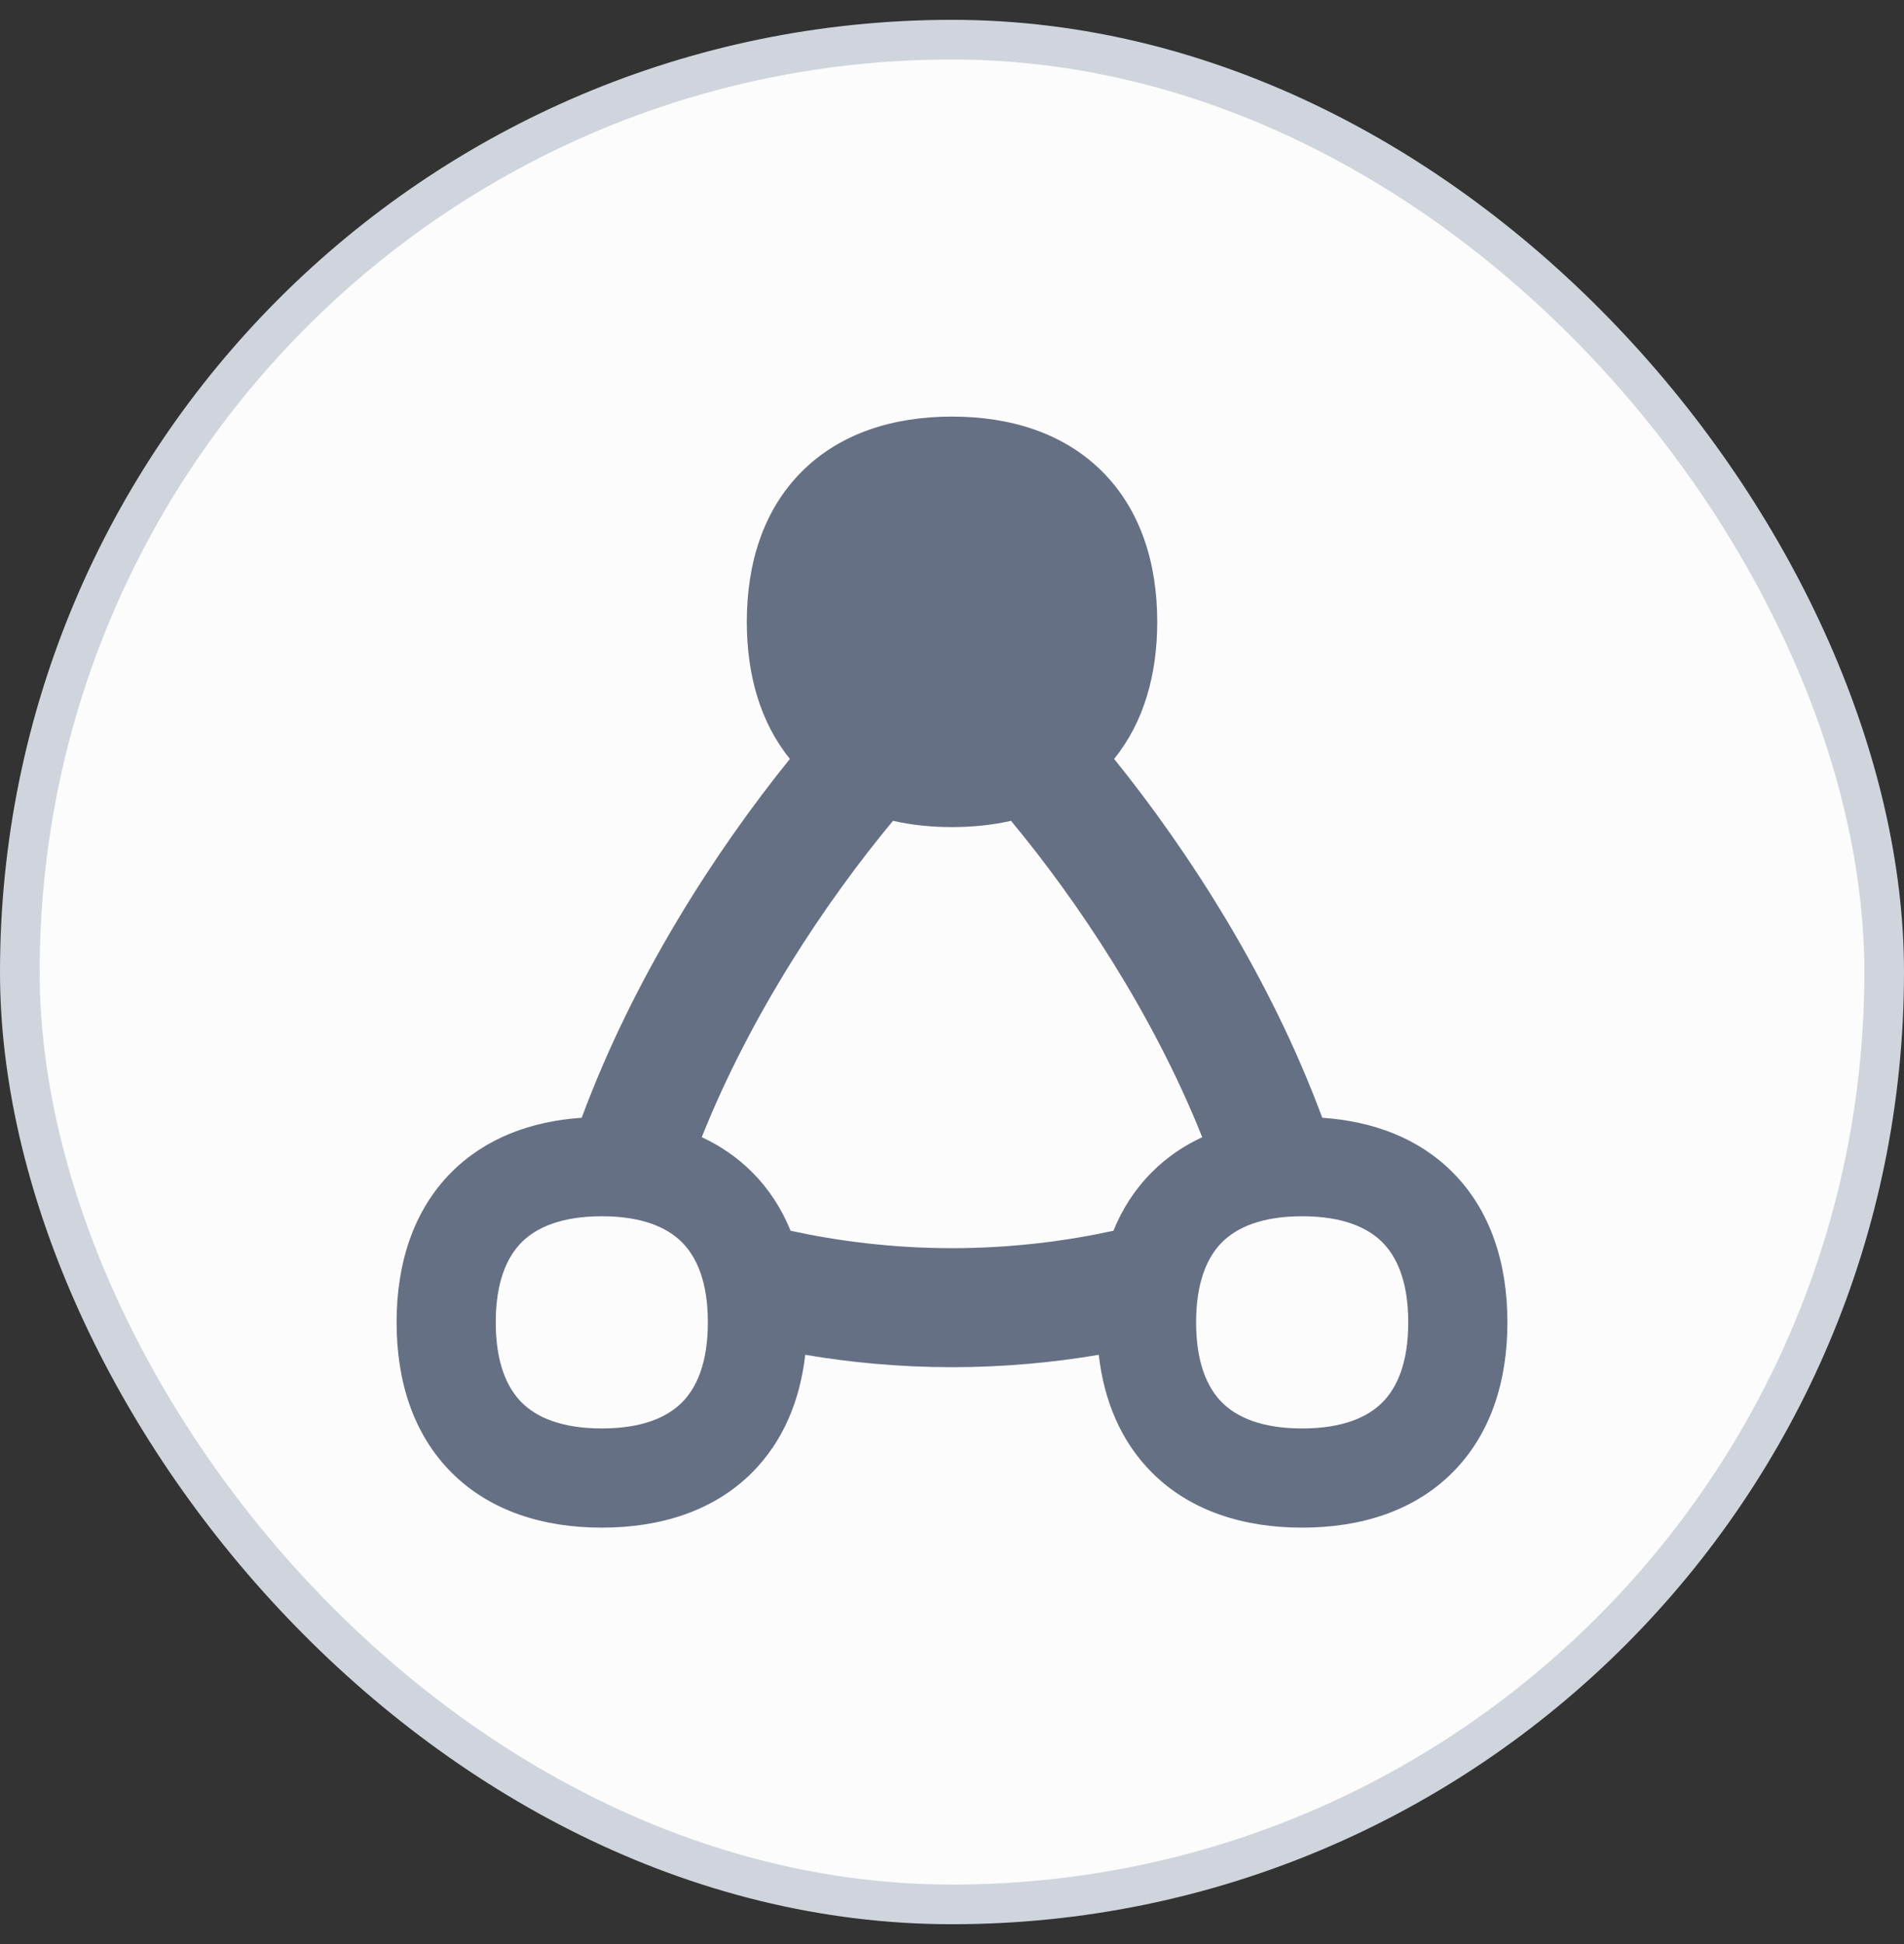
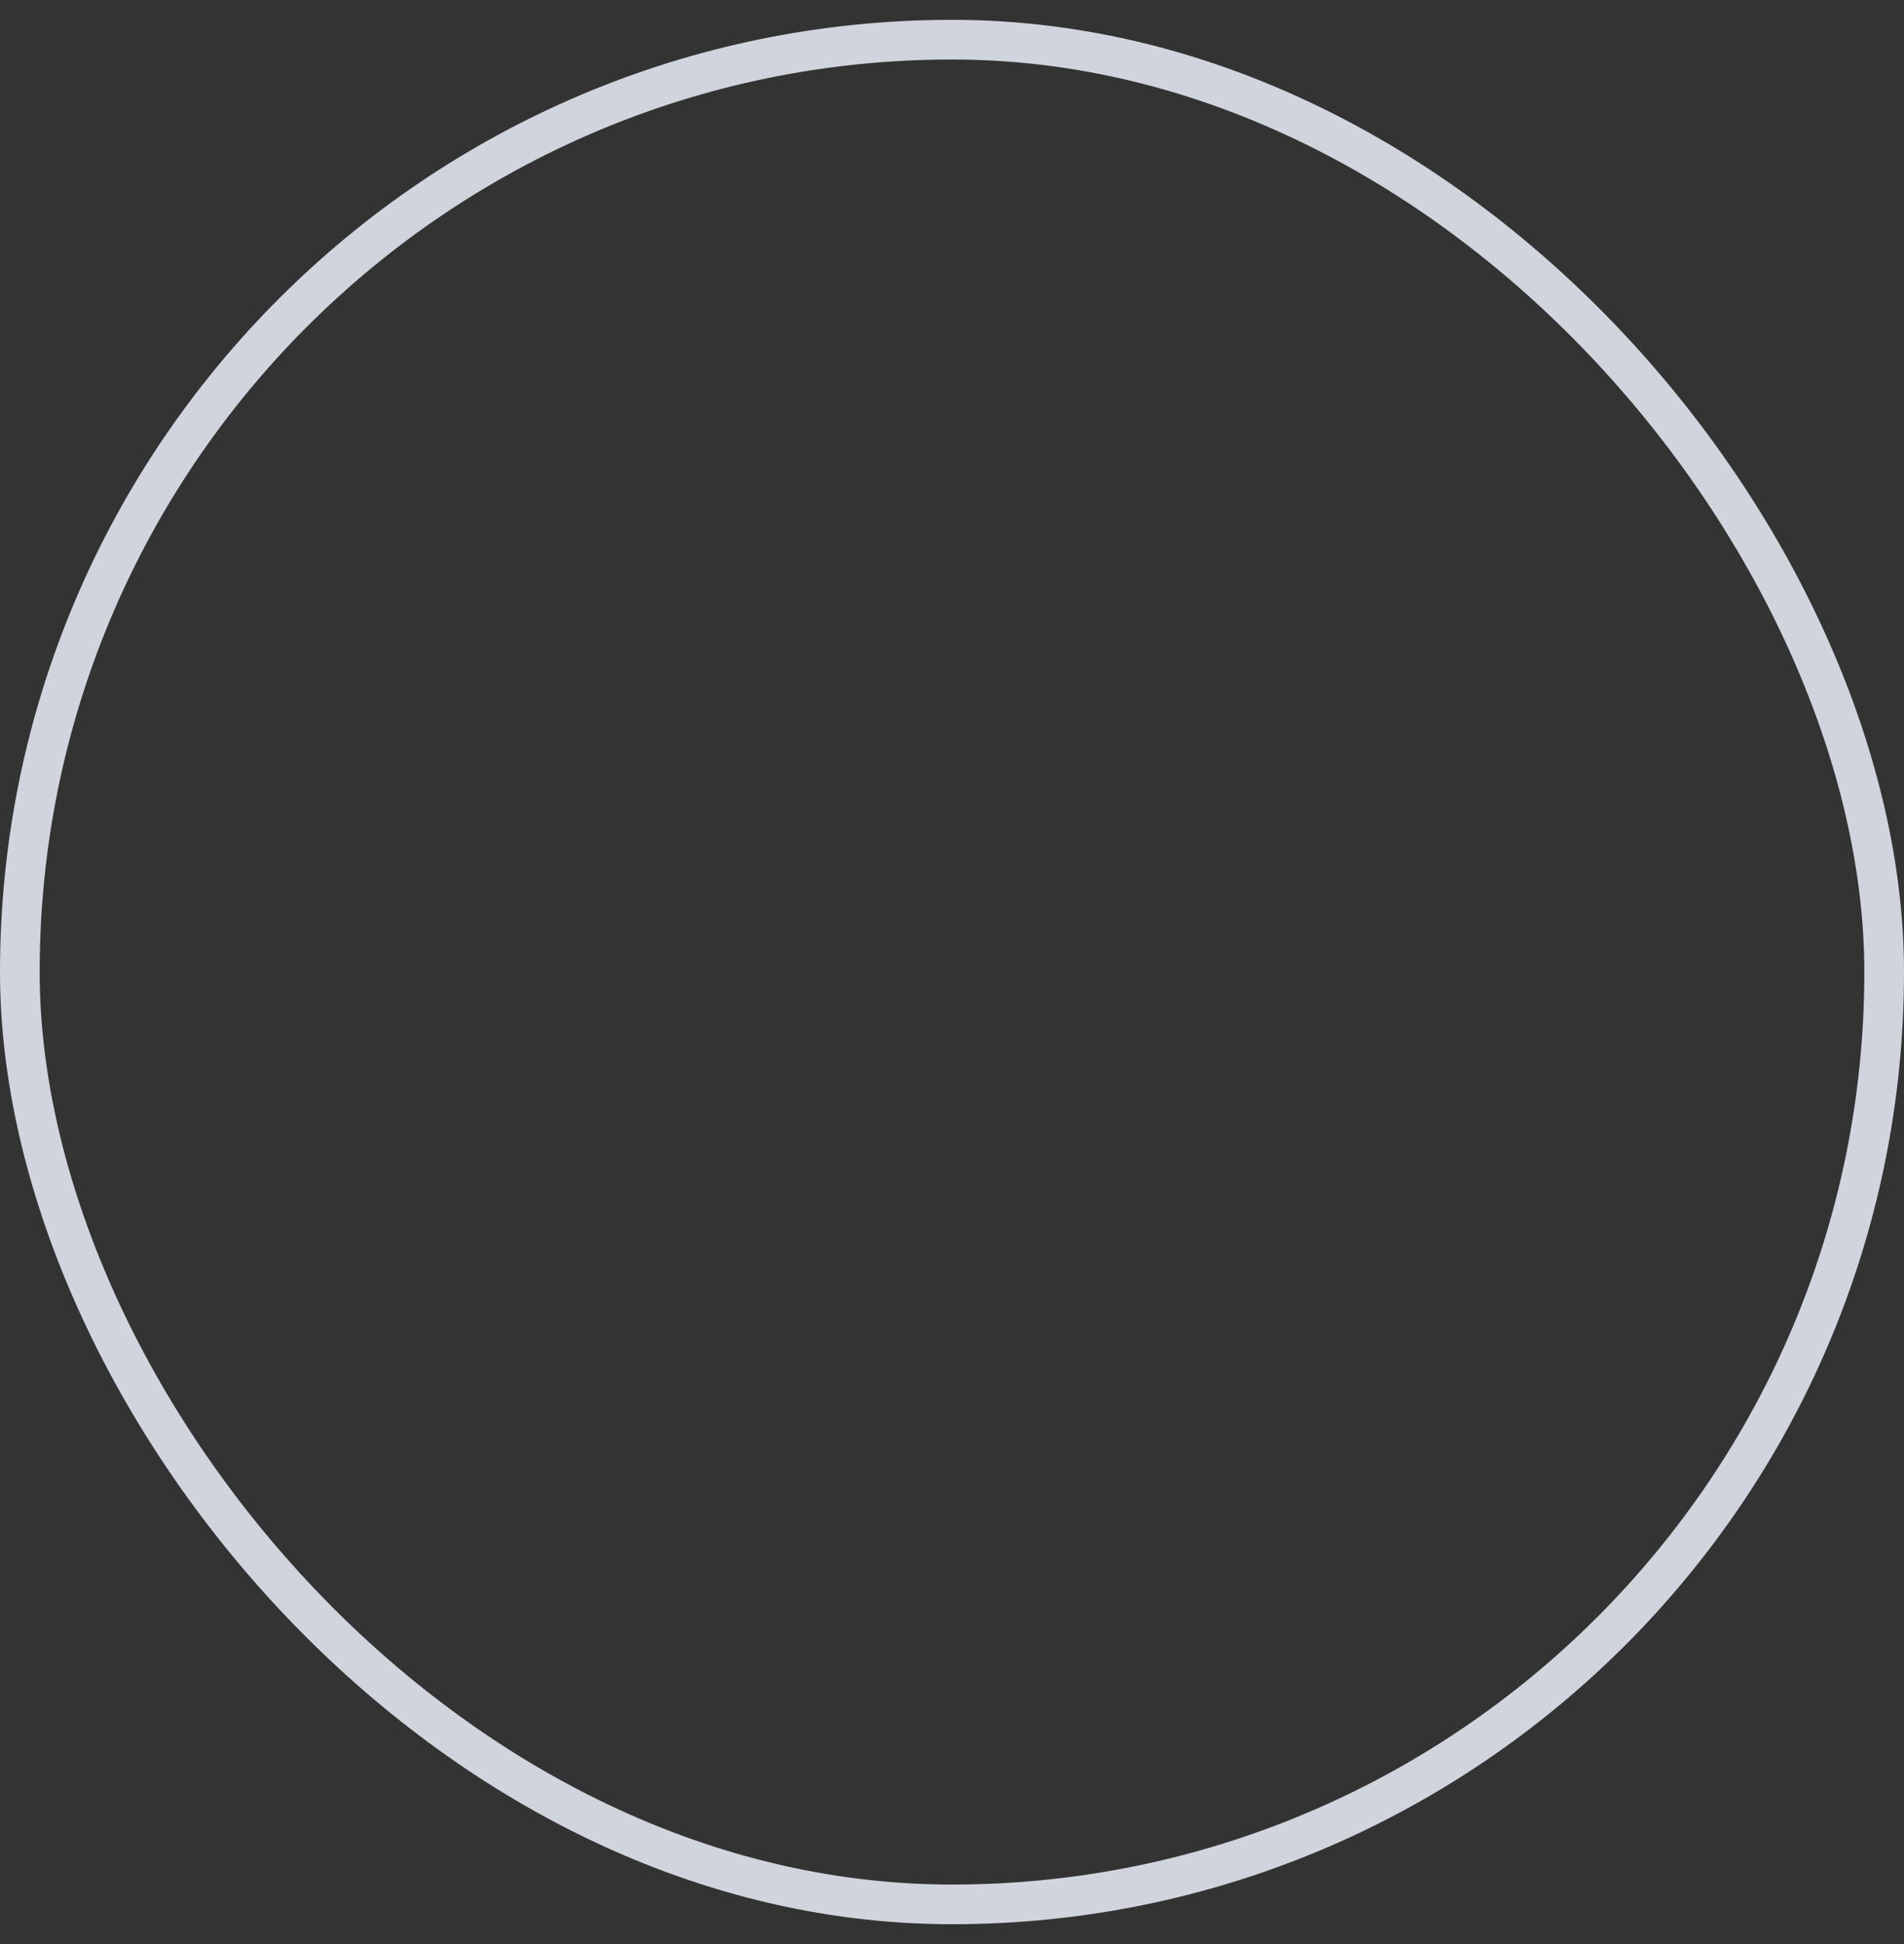
<svg xmlns="http://www.w3.org/2000/svg" width="48" height="49" viewBox="0 0 48 49" fill="none">
  <rect x="0" y="0" width="48" height="49" fill="#333333" stroke="none" />
-   <rect x="0.5" y="1" width="47" height="47" rx="23.5" fill="#FCFCFD" />
  <rect x="0.5" y="1" width="47" height="47" rx="23.5" stroke="#D0D5DD" />
  <g clip-path="url(#clip0_444_56583)">
-     <path fill-rule="evenodd" clip-rule="evenodd" d="M24 10.5C22.515 10.5 21.177 10.922 20.213 11.886C19.248 12.851 18.827 14.188 18.827 15.674C18.827 16.995 19.16 18.199 19.913 19.128C18.044 21.442 15.973 24.638 14.665 28.173C13.383 28.26 12.238 28.689 11.384 29.543C10.42 30.507 9.998 31.844 9.998 33.33C9.998 34.816 10.42 36.153 11.384 37.117C12.349 38.082 13.686 38.504 15.172 38.504C16.657 38.504 17.995 38.082 18.959 37.117C19.743 36.333 20.168 35.303 20.3 34.148C21.423 34.338 22.666 34.46 24 34.46C25.333 34.46 26.577 34.338 27.7 34.148C27.831 35.303 28.257 36.333 29.041 37.117C30.005 38.082 31.342 38.504 32.828 38.504C34.314 38.504 35.651 38.082 36.615 37.117C37.58 36.153 38.002 34.816 38.002 33.33C38.002 31.844 37.58 30.507 36.615 29.543C35.762 28.689 34.616 28.26 33.334 28.173C32.027 24.639 29.956 21.443 28.087 19.128C28.84 18.2 29.174 16.995 29.174 15.674C29.174 14.188 28.752 12.851 27.788 11.886C26.823 10.922 25.486 10.5 24 10.5ZM25.488 20.689C25.016 20.796 24.517 20.847 24 20.847C23.483 20.847 22.983 20.796 22.512 20.689C20.827 22.717 18.932 25.555 17.691 28.663C18.161 28.88 18.587 29.171 18.959 29.543C19.386 29.969 19.706 30.468 19.931 31.021C21.112 31.279 22.49 31.46 24 31.46C25.509 31.46 26.887 31.279 28.069 31.021C28.294 30.468 28.614 29.969 29.041 29.543C29.412 29.171 29.839 28.88 30.308 28.663C29.068 25.555 27.172 22.717 25.488 20.689ZM13.152 31.31C12.783 31.68 12.498 32.304 12.498 33.33C12.498 34.355 12.783 34.98 13.152 35.35C13.522 35.719 14.146 36.004 15.172 36.004C16.197 36.004 16.822 35.719 17.191 35.35C17.561 34.98 17.845 34.355 17.845 33.33C17.845 32.304 17.561 31.68 17.191 31.31C16.822 30.941 16.197 30.656 15.172 30.656C14.146 30.656 13.522 30.941 13.152 31.31ZM30.808 31.31C30.439 31.68 30.154 32.304 30.154 33.33C30.154 34.355 30.439 34.98 30.808 35.35C31.178 35.719 31.802 36.004 32.828 36.004C33.853 36.004 34.478 35.719 34.848 35.35C35.217 34.98 35.502 34.355 35.502 33.33C35.502 32.304 35.217 31.68 34.848 31.31C34.478 30.941 33.853 30.656 32.828 30.656C31.802 30.656 31.178 30.941 30.808 31.31Z" fill="#667085" />
-   </g>
+     </g>
  <defs>
    <clipPath id="clip0_444_56583">
-       <rect width="28" height="28" fill="white" transform="translate(10 10.5)" />
-     </clipPath>
+       </clipPath>
  </defs>
</svg>